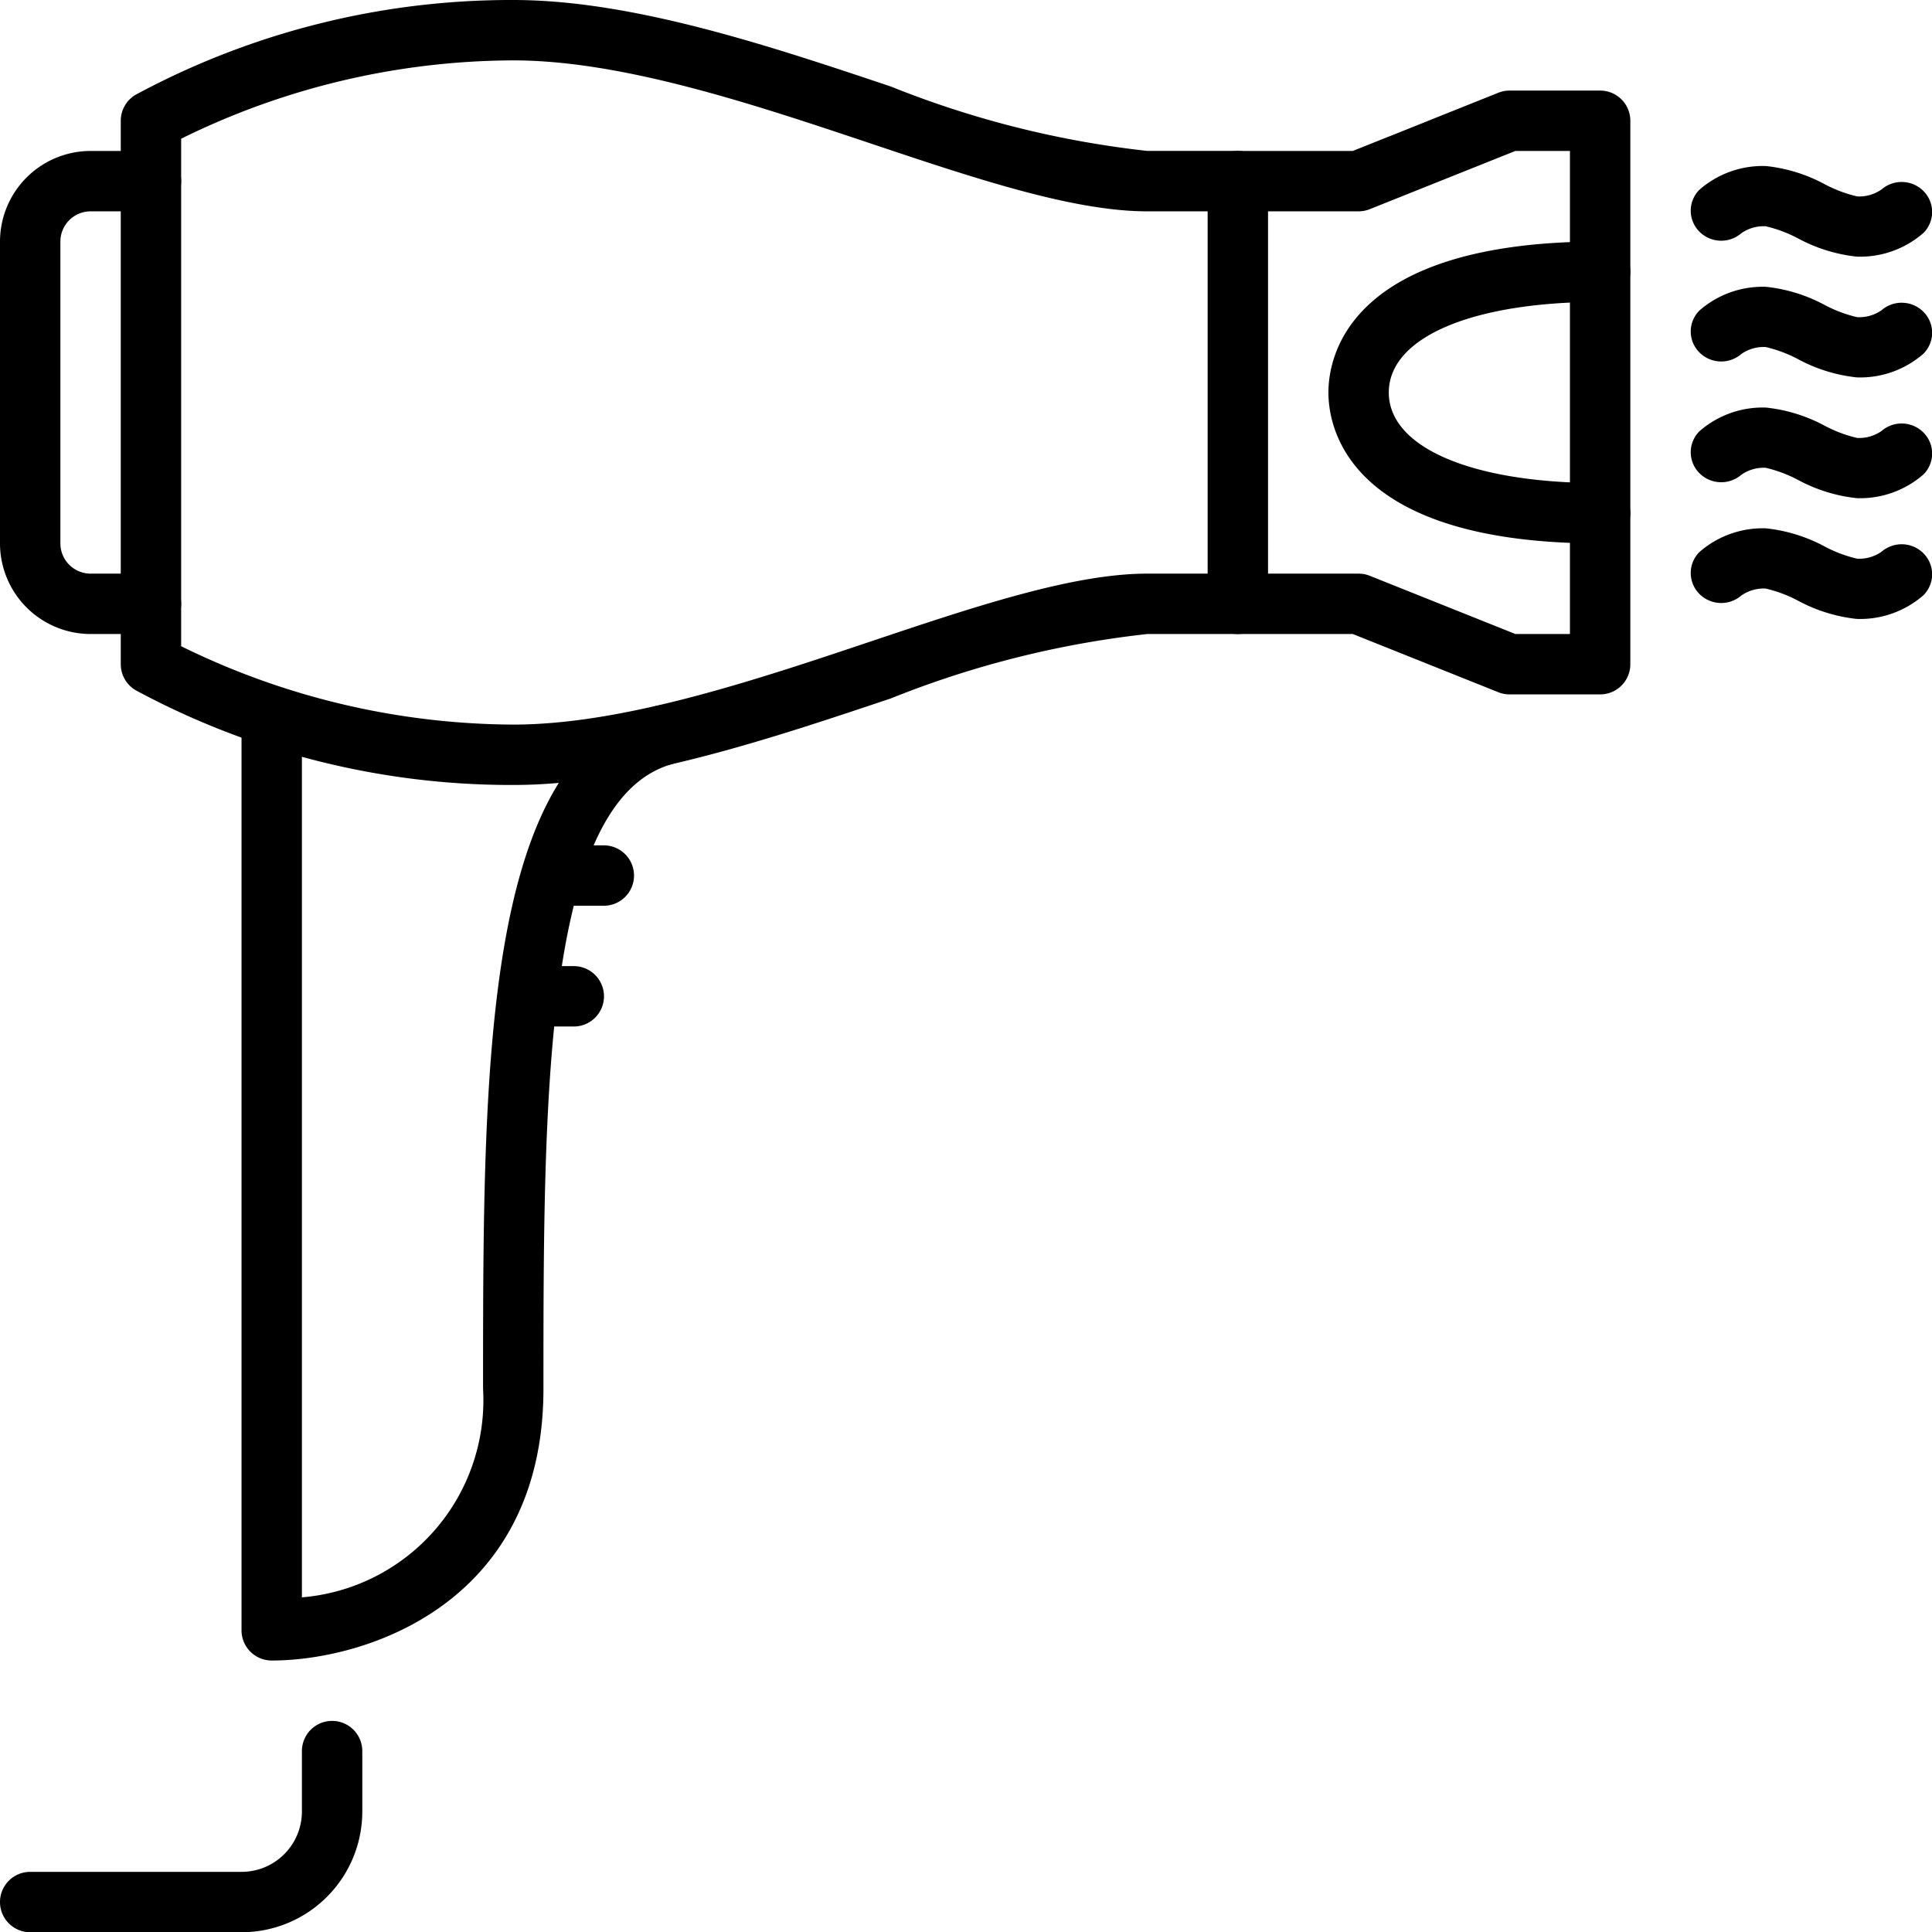
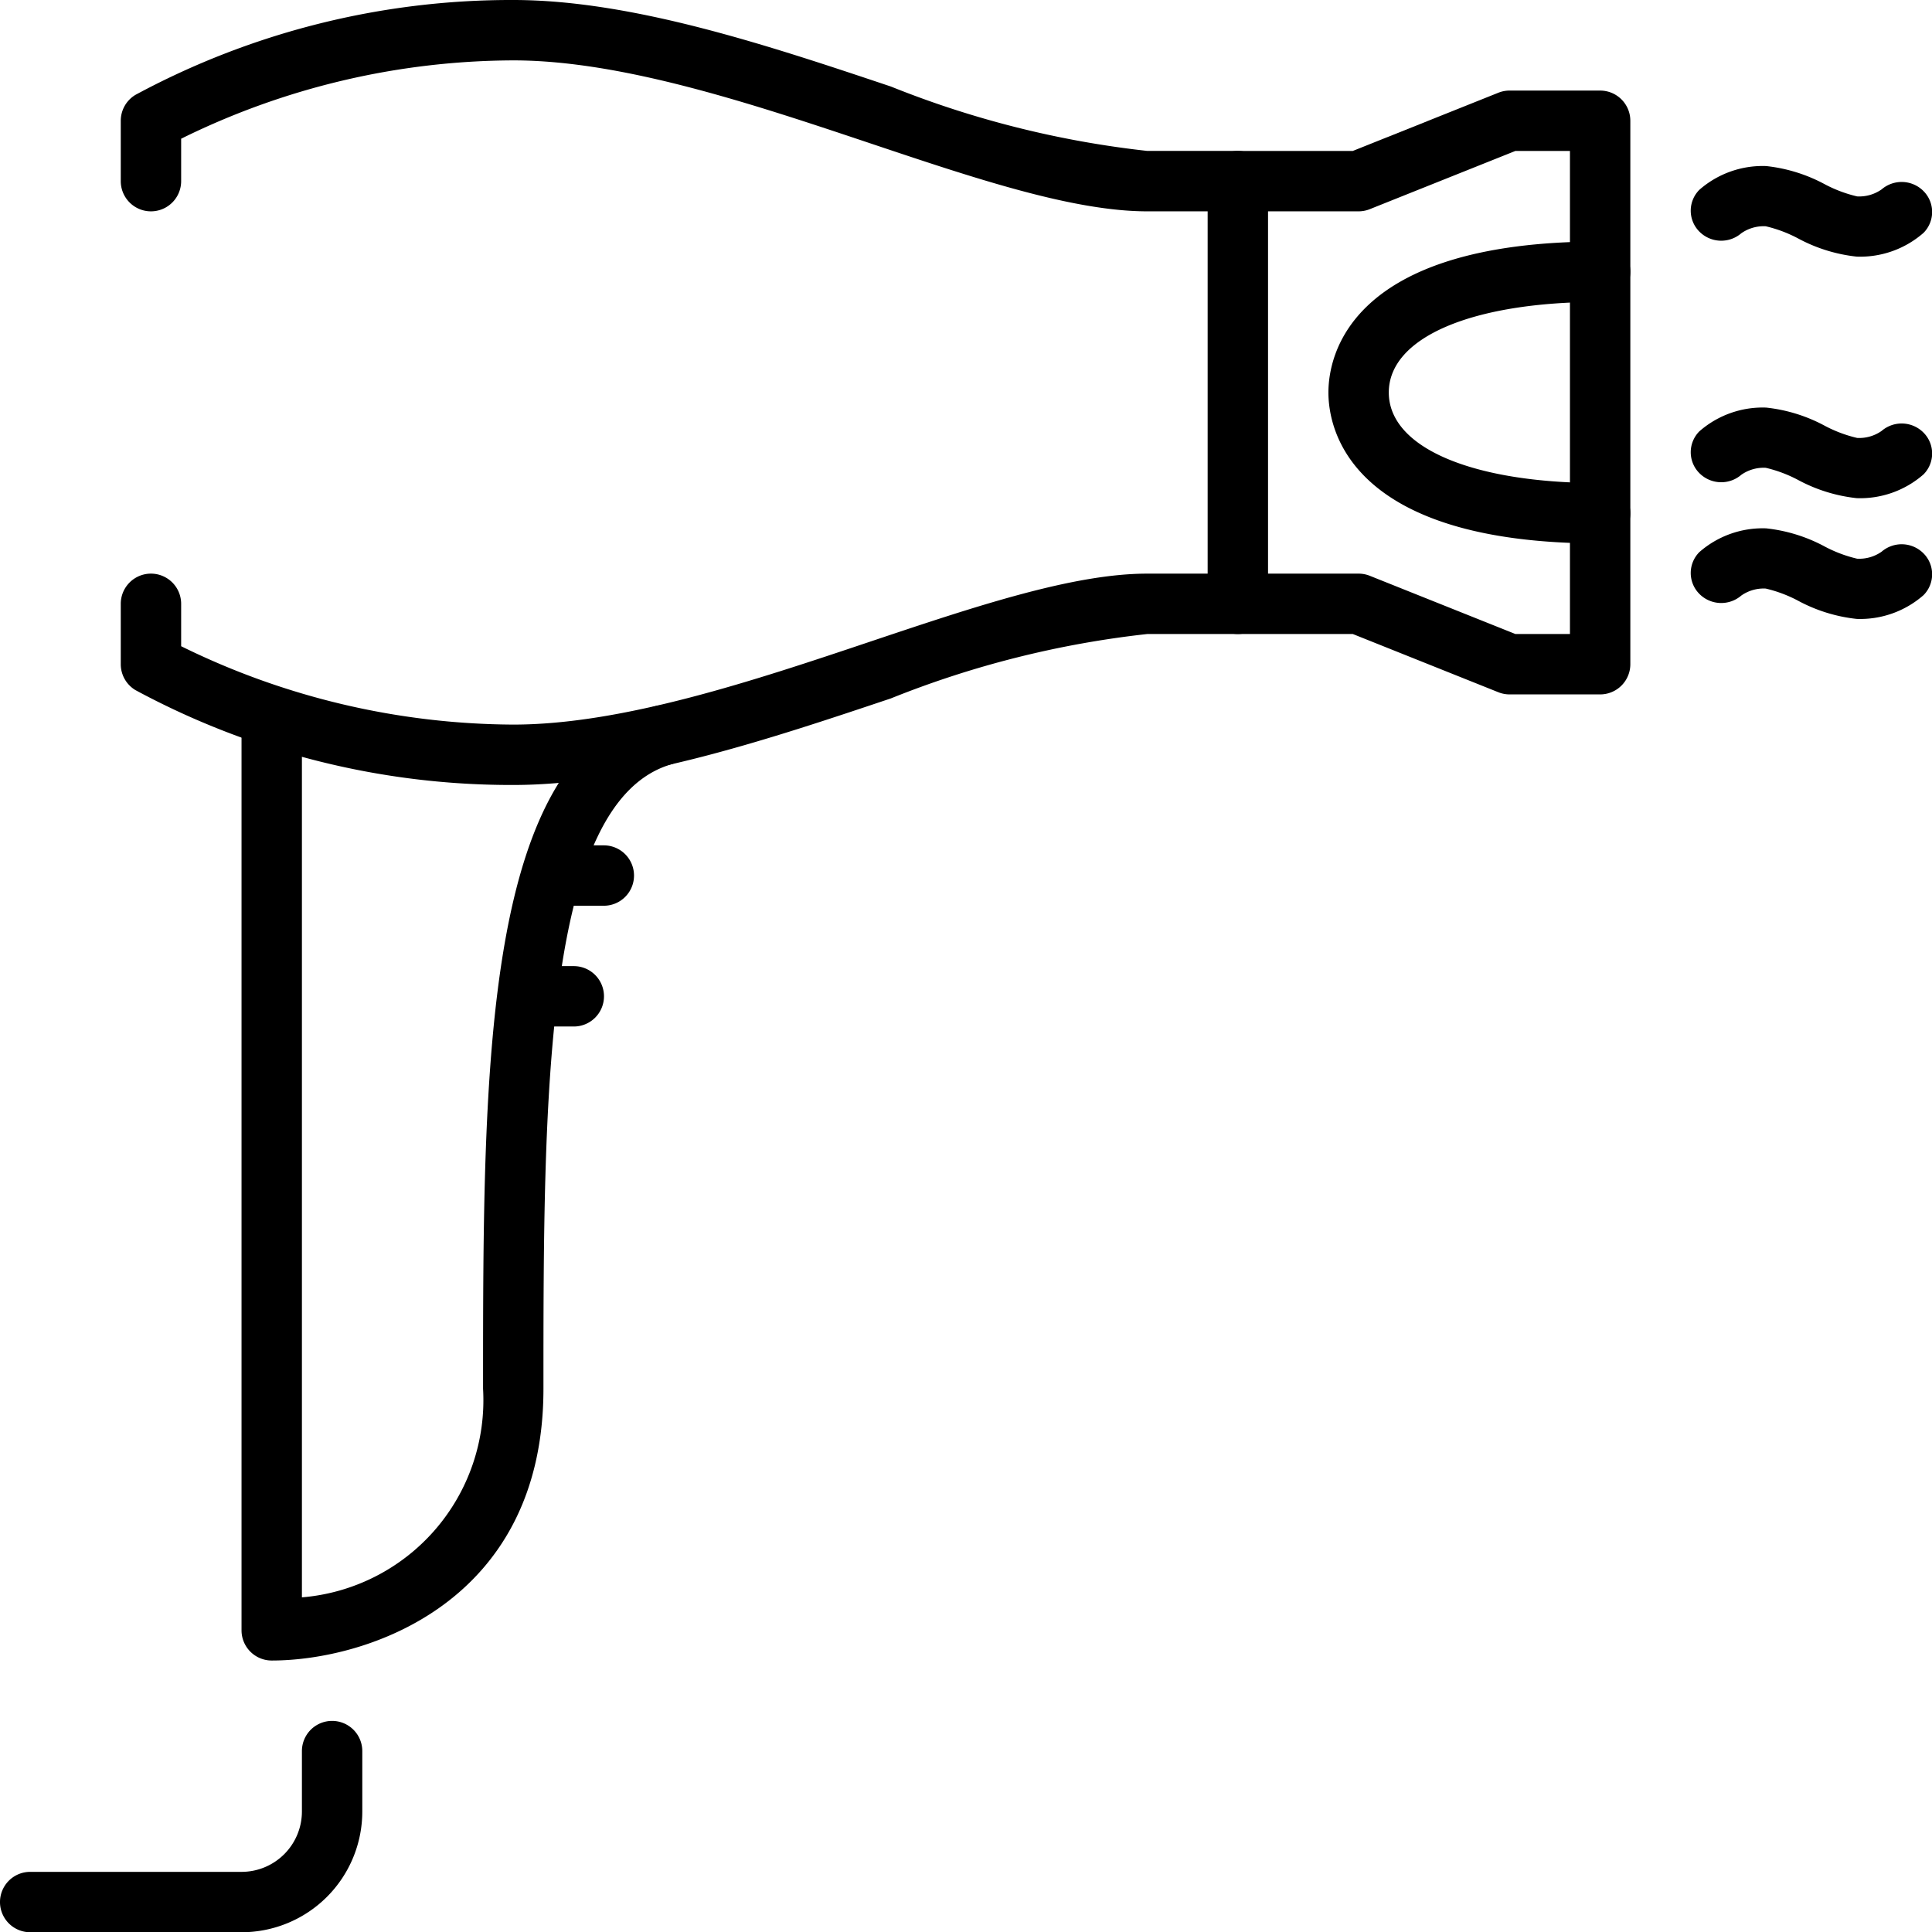
<svg xmlns="http://www.w3.org/2000/svg" id="hairdryer" width="47.994" height="48" viewBox="0 0 47.994 48">
-   <path id="Path_2121" data-name="Path 2121" d="M2.25,20h1.5a.75.75,0,0,1,.75.75v10.5a.75.75,0,0,1-.75.75H2.25A2.253,2.253,0,0,1,0,29.75v-7.5A2.253,2.253,0,0,1,2.25,20ZM3,21.5H2.25a.751.751,0,0,0-.75.75v7.5a.751.751,0,0,0,.75.75H3Z" transform="translate(0 -16.25)" />
  <path id="Path_2122" data-name="Path 2122" d="M25.75,19.5a19.661,19.661,0,0,1-9.386-2.357A.75.75,0,0,1,16,16.5V15a.75.75,0,0,1,1.5,0v1.053A18.843,18.843,0,0,0,25.75,18c2.723,0,6.006-1.1,8.9-2.072,2.575-.863,5.007-1.678,6.847-1.678H43v-9H41.5c-1.84,0-4.272-.815-6.847-1.678-2.9-.971-6.18-2.072-8.9-2.072A18.754,18.754,0,0,0,17.5,3.446V4.5a.75.75,0,0,1-1.5,0V3a.75.75,0,0,1,.364-.643A19.661,19.661,0,0,1,25.75,0c2.968,0,6.374,1.142,9.38,2.149a24.2,24.2,0,0,0,6.37,1.6h2.25a.75.75,0,0,1,.75.75V15a.75.75,0,0,1-.75.75H41.5a24.2,24.2,0,0,0-6.37,1.6C32.124,18.358,28.718,19.5,25.75,19.5Z" transform="translate(-13)" />
  <path id="Path_2123" data-name="Path 2123" d="M169.75,27H167.5a.75.75,0,0,1-.279-.054L163.606,25.5H160.75a.75.75,0,0,1,0-1.5h3a.75.75,0,0,1,.279.054l3.616,1.446H169v-12h-1.356l-3.616,1.446a.75.75,0,0,1-.279.054h-3a.75.75,0,0,1,0-1.5h2.856l3.616-1.446A.75.75,0,0,1,167.5,12h2.25a.75.75,0,0,1,.75.75v13.5A.75.75,0,0,1,169.75,27Z" transform="translate(-130 -9.75)" />
  <path id="Path_2124" data-name="Path 2124" d="M182.75,39.5c-6.263,0-6.75-2.87-6.75-3.75s.487-3.75,6.75-3.75a.75.75,0,0,1,0,1.5c-3.189,0-5.25.883-5.25,2.25S179.561,38,182.75,38a.75.75,0,0,1,0,1.5Z" transform="translate(-143 -26)" />
  <path id="Path_2125" data-name="Path 2125" d="M228.152,24.25a3.956,3.956,0,0,1-1.461-.454,3.333,3.333,0,0,0-.8-.3.968.968,0,0,0-.608.174.764.764,0,0,1-1.05-.051.736.736,0,0,1,.009-1.029A2.388,2.388,0,0,1,225.9,22a3.956,3.956,0,0,1,1.461.454,3.333,3.333,0,0,0,.8.3.968.968,0,0,0,.608-.174.764.764,0,0,1,1.05.051.736.736,0,0,1-.009,1.029A2.388,2.388,0,0,1,228.152,24.25Z" transform="translate(-182.027 -17.875)" />
-   <path id="Path_2126" data-name="Path 2126" d="M228.152,40.25a3.956,3.956,0,0,1-1.461-.454,3.334,3.334,0,0,0-.8-.3.968.968,0,0,0-.608.174.764.764,0,0,1-1.05-.051.736.736,0,0,1,.009-1.029A2.388,2.388,0,0,1,225.9,38a3.956,3.956,0,0,1,1.461.454,3.333,3.333,0,0,0,.8.3.968.968,0,0,0,.608-.174.764.764,0,0,1,1.05.051.736.736,0,0,1-.009,1.029A2.388,2.388,0,0,1,228.152,40.25Z" transform="translate(-182.027 -30.875)" />
  <path id="Path_2127" data-name="Path 2127" d="M228.152,56.25a3.956,3.956,0,0,1-1.461-.454,3.334,3.334,0,0,0-.8-.3.968.968,0,0,0-.608.174.764.764,0,0,1-1.05-.051.736.736,0,0,1,.009-1.029A2.388,2.388,0,0,1,225.9,54a3.956,3.956,0,0,1,1.461.454,3.334,3.334,0,0,0,.8.3.968.968,0,0,0,.608-.174.764.764,0,0,1,1.05.051.736.736,0,0,1-.009,1.029A2.388,2.388,0,0,1,228.152,56.25Z" transform="translate(-182.027 -43.875)" />
  <path id="Path_2128" data-name="Path 2128" d="M228.152,72.25a3.956,3.956,0,0,1-1.461-.454,3.334,3.334,0,0,0-.8-.3.968.968,0,0,0-.608.174.764.764,0,0,1-1.05-.051.736.736,0,0,1,.009-1.029A2.388,2.388,0,0,1,225.9,70a3.956,3.956,0,0,1,1.461.454,3.334,3.334,0,0,0,.8.3.968.968,0,0,0,.608-.174.764.764,0,0,1,1.05.051.736.736,0,0,1-.009,1.029A2.388,2.388,0,0,1,228.152,72.25Z" transform="translate(-182.027 -56.875)" />
  <path id="Path_2129" data-name="Path 2129" d="M32.75,116a.75.75,0,0,1-.75-.75V92.75a.75.75,0,0,1,1.5,0v21.681A4.914,4.914,0,0,0,38,109.25c0-8.1,0-15.753,4.3-16.963A.75.75,0,0,1,42.7,93.73c-3.2.9-3.2,8.333-3.2,15.52C39.5,114.589,35.085,116,32.75,116Z" transform="translate(-26 -74.75)" />
  <path id="Line_161" data-name="Line 161" d="M-2.5-2.5h-.75A.75.75,0,0,1-4-3.25.75.75,0,0,1-3.25-4h.75a.75.75,0,0,1,.75.75A.75.75,0,0,1-2.5-2.5Z" transform="translate(17.5 25)" />
  <path id="Line_162" data-name="Line 162" d="M-2.6-2.5H-3.25A.75.75,0,0,1-4-3.25.75.75,0,0,1-3.25-4H-2.6a.75.75,0,0,1,.75.75A.75.75,0,0,1-2.6-2.5Z" transform="translate(16.854 28)" />
  <path id="Path_2130" data-name="Path 2130" d="M6,233.25H.75a.75.75,0,0,1,0-1.5H6a1.5,1.5,0,0,0,1.5-1.5v-1.5a.75.75,0,0,1,1.5,0v1.5A3,3,0,0,1,6,233.25Z" transform="translate(0 -185.25)" />
</svg>